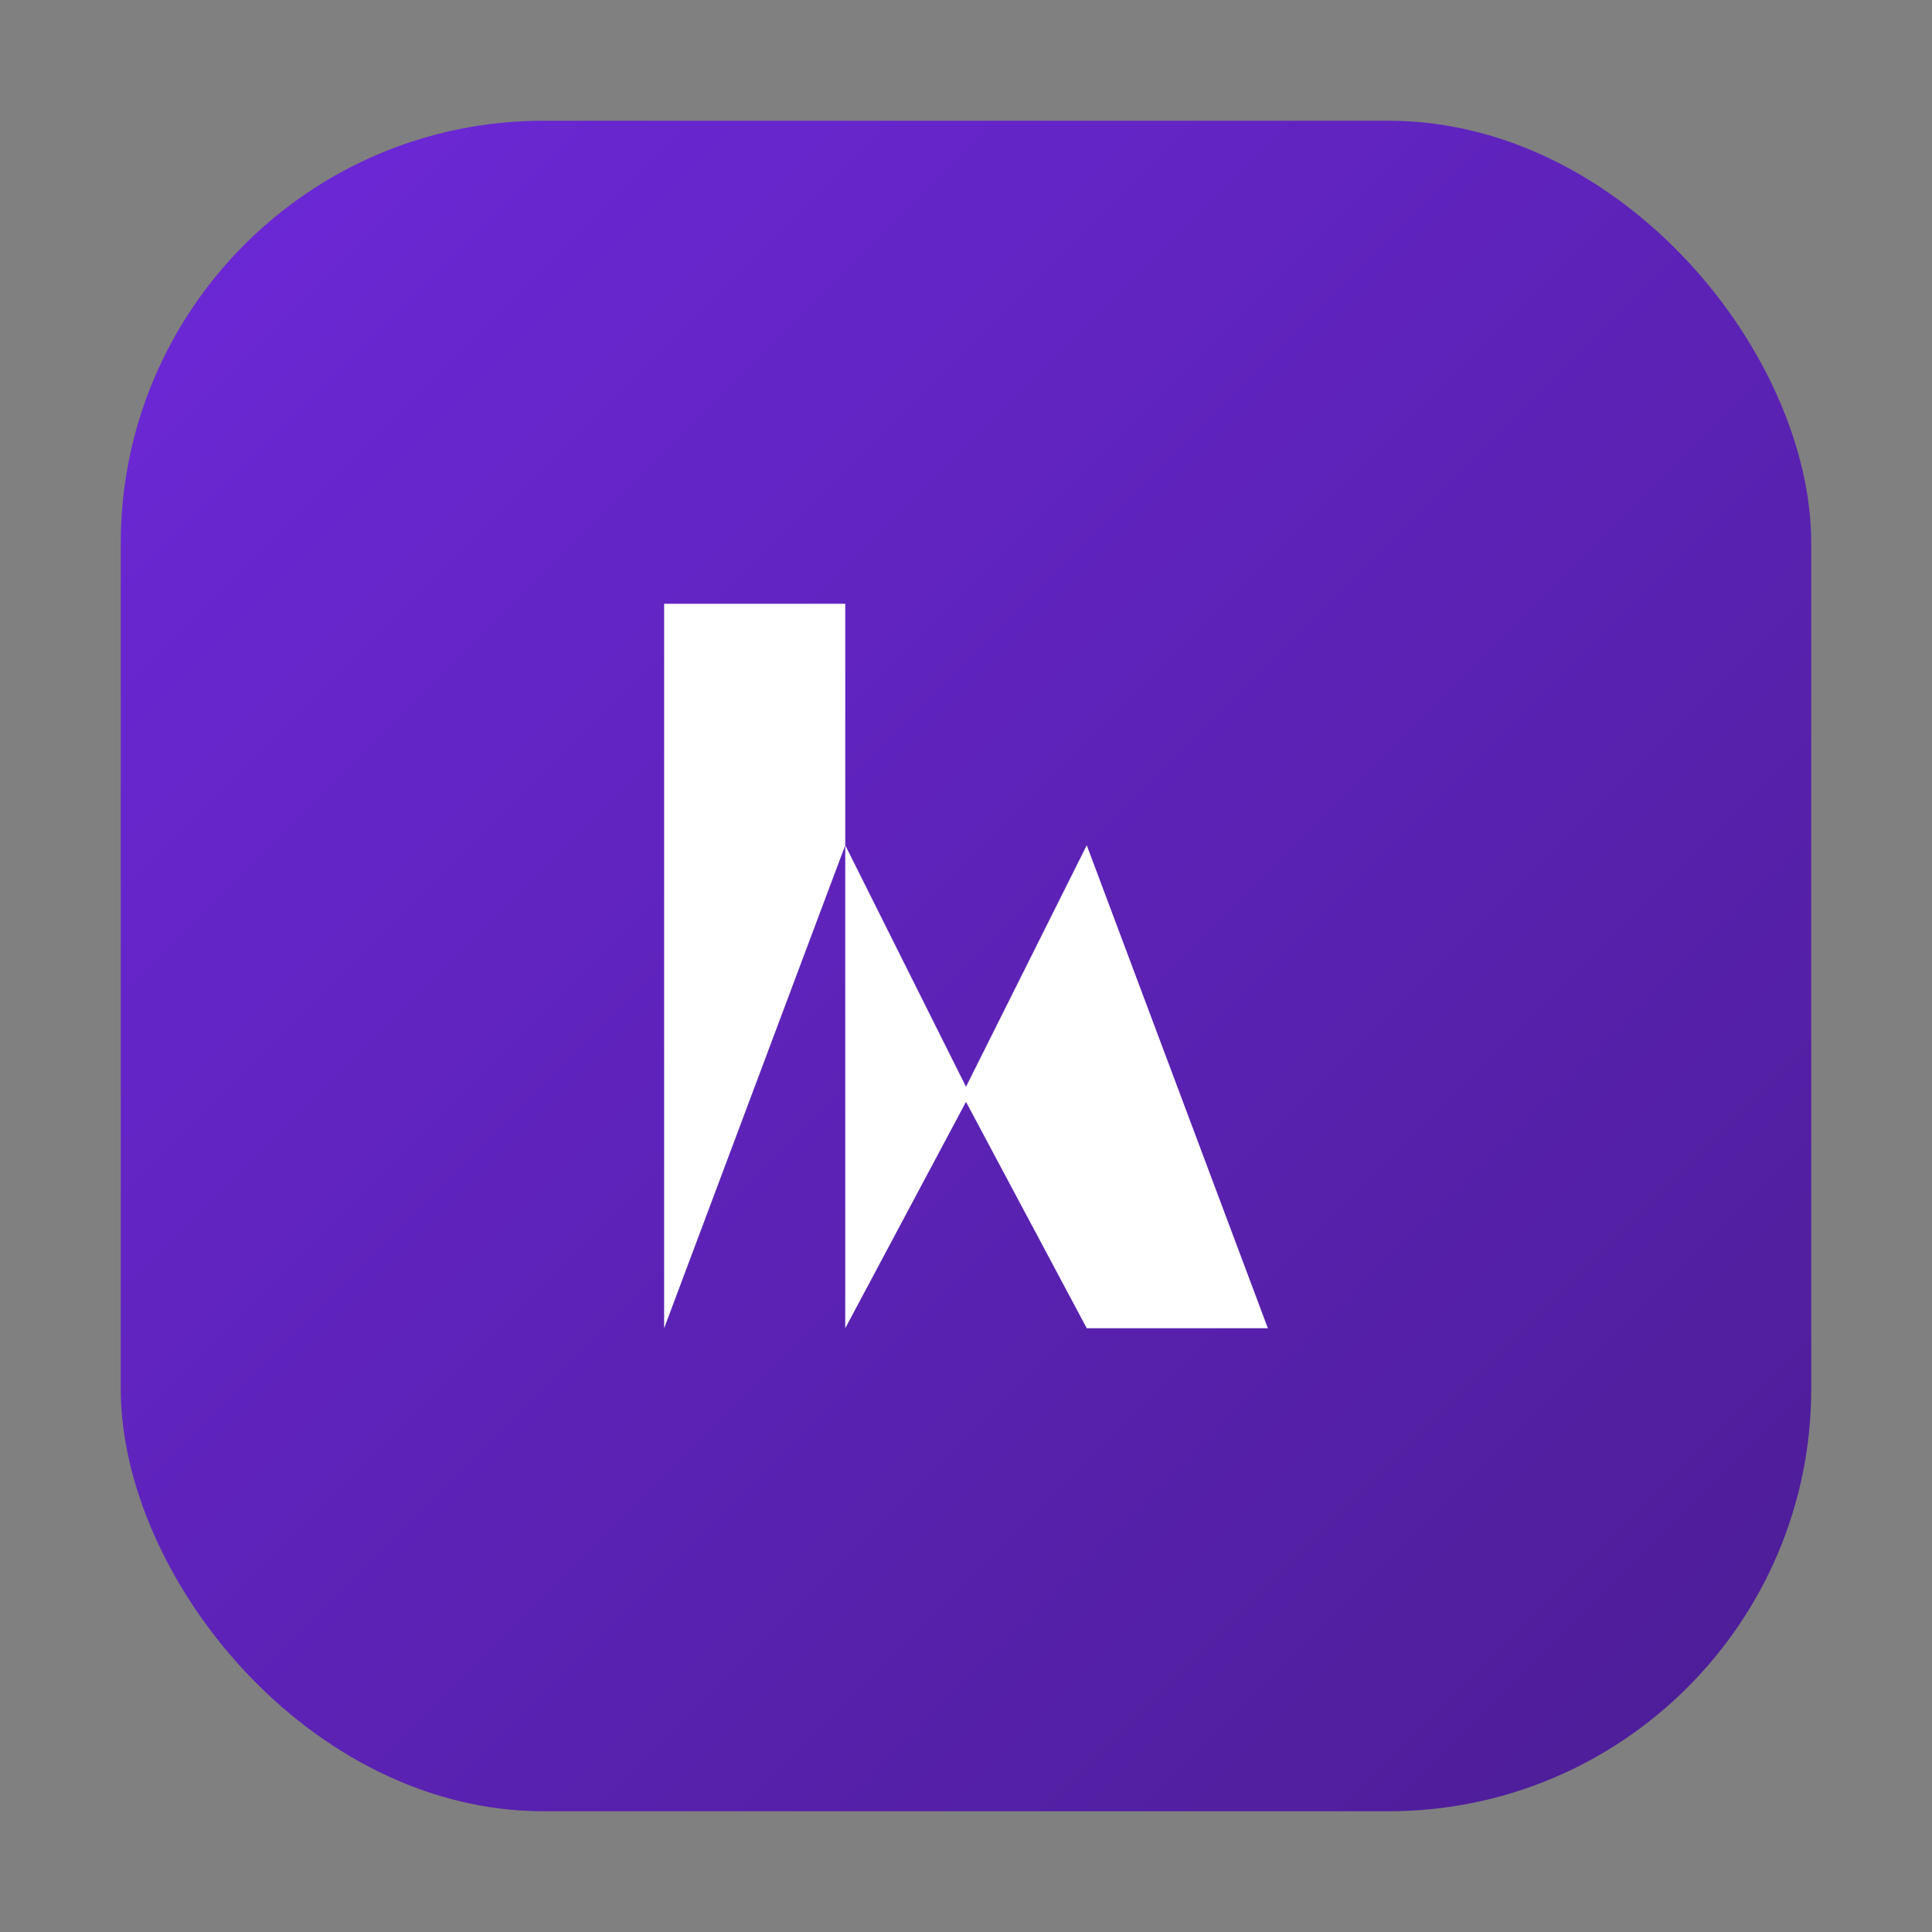
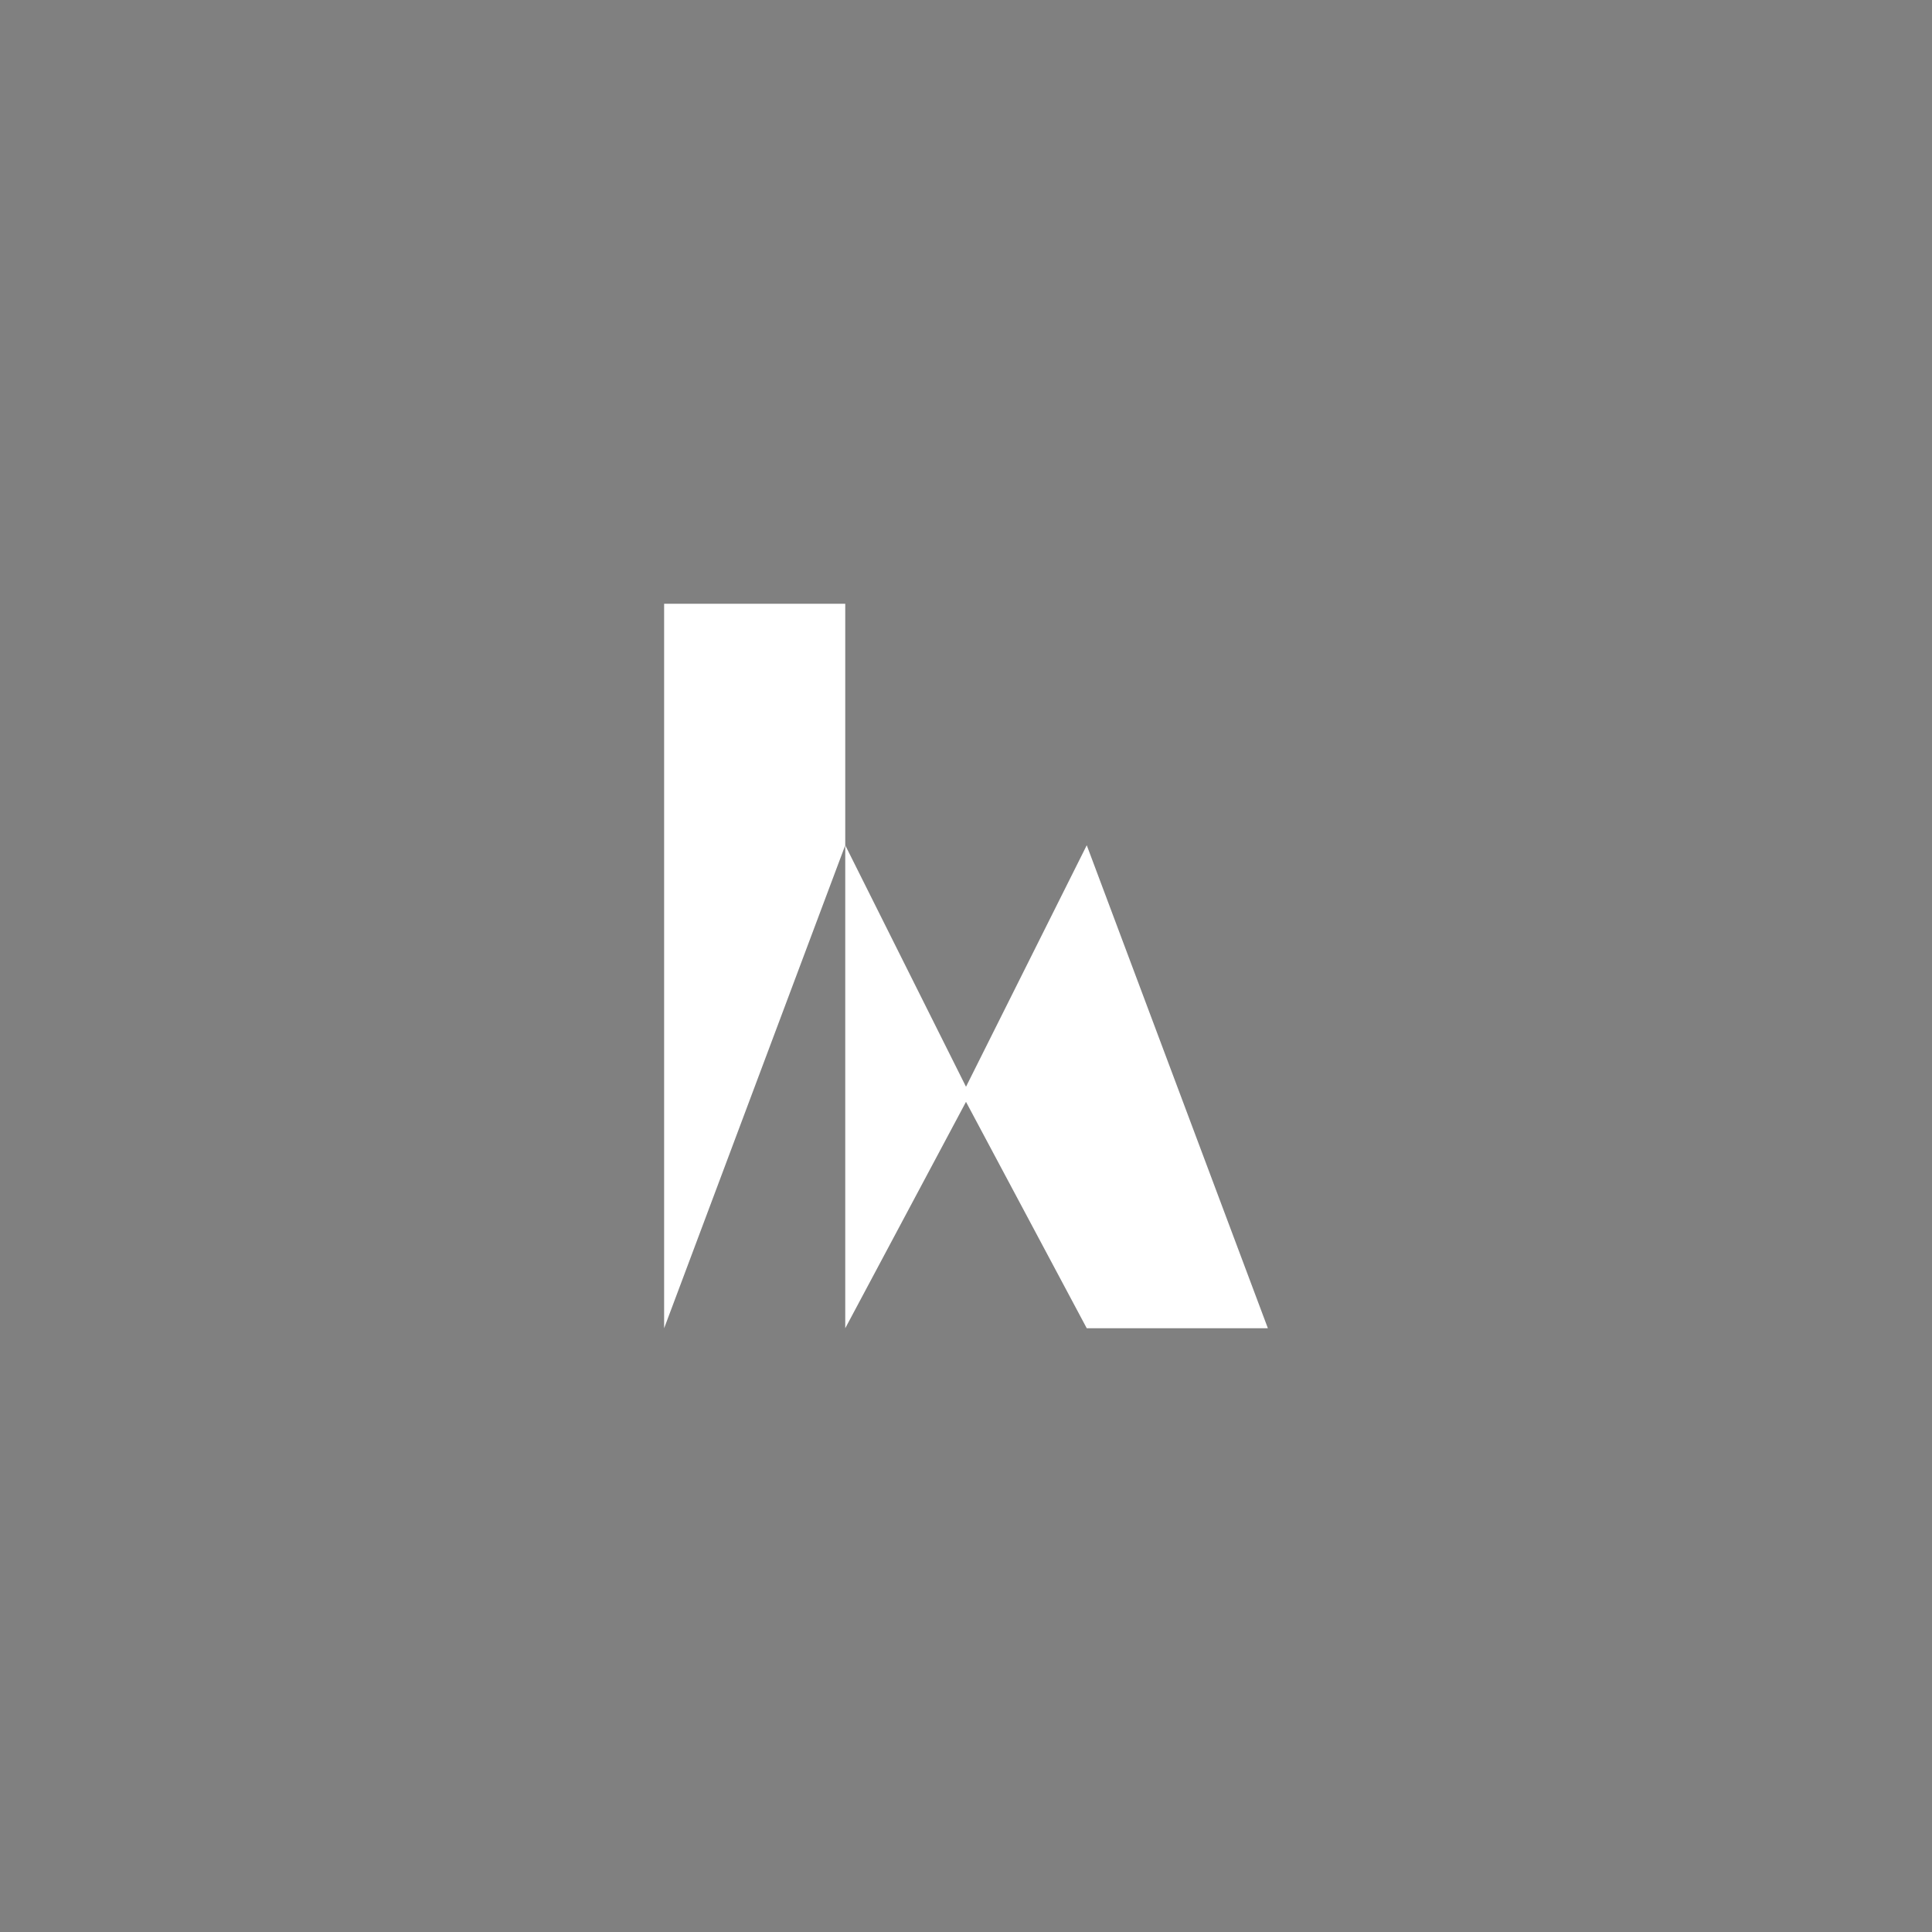
<svg xmlns="http://www.w3.org/2000/svg" width="64" height="64" viewBox="0 0 64 64">
  <rect x="0" y="0" width="64" height="64" fill="#808080" stroke="none" />
  <defs>
    <linearGradient id="gv" x1="0" y1="0" x2="1" y2="1">
      <stop offset="0%" stop-color="#6D28D9" />
      <stop offset="100%" stop-color="#4C1D95" />
    </linearGradient>
  </defs>
-   <rect x="4" y="4" width="56" height="56" rx="14" ry="14" fill="url(#gv)" />
  <path d="M22 44 V20 H28 V44 H22 Z M36 44 L42 44 L36 28 L32 36 L28 28 L22 44 L28 44 L32 36.5 L36 44 Z" fill="#fff" />
</svg>